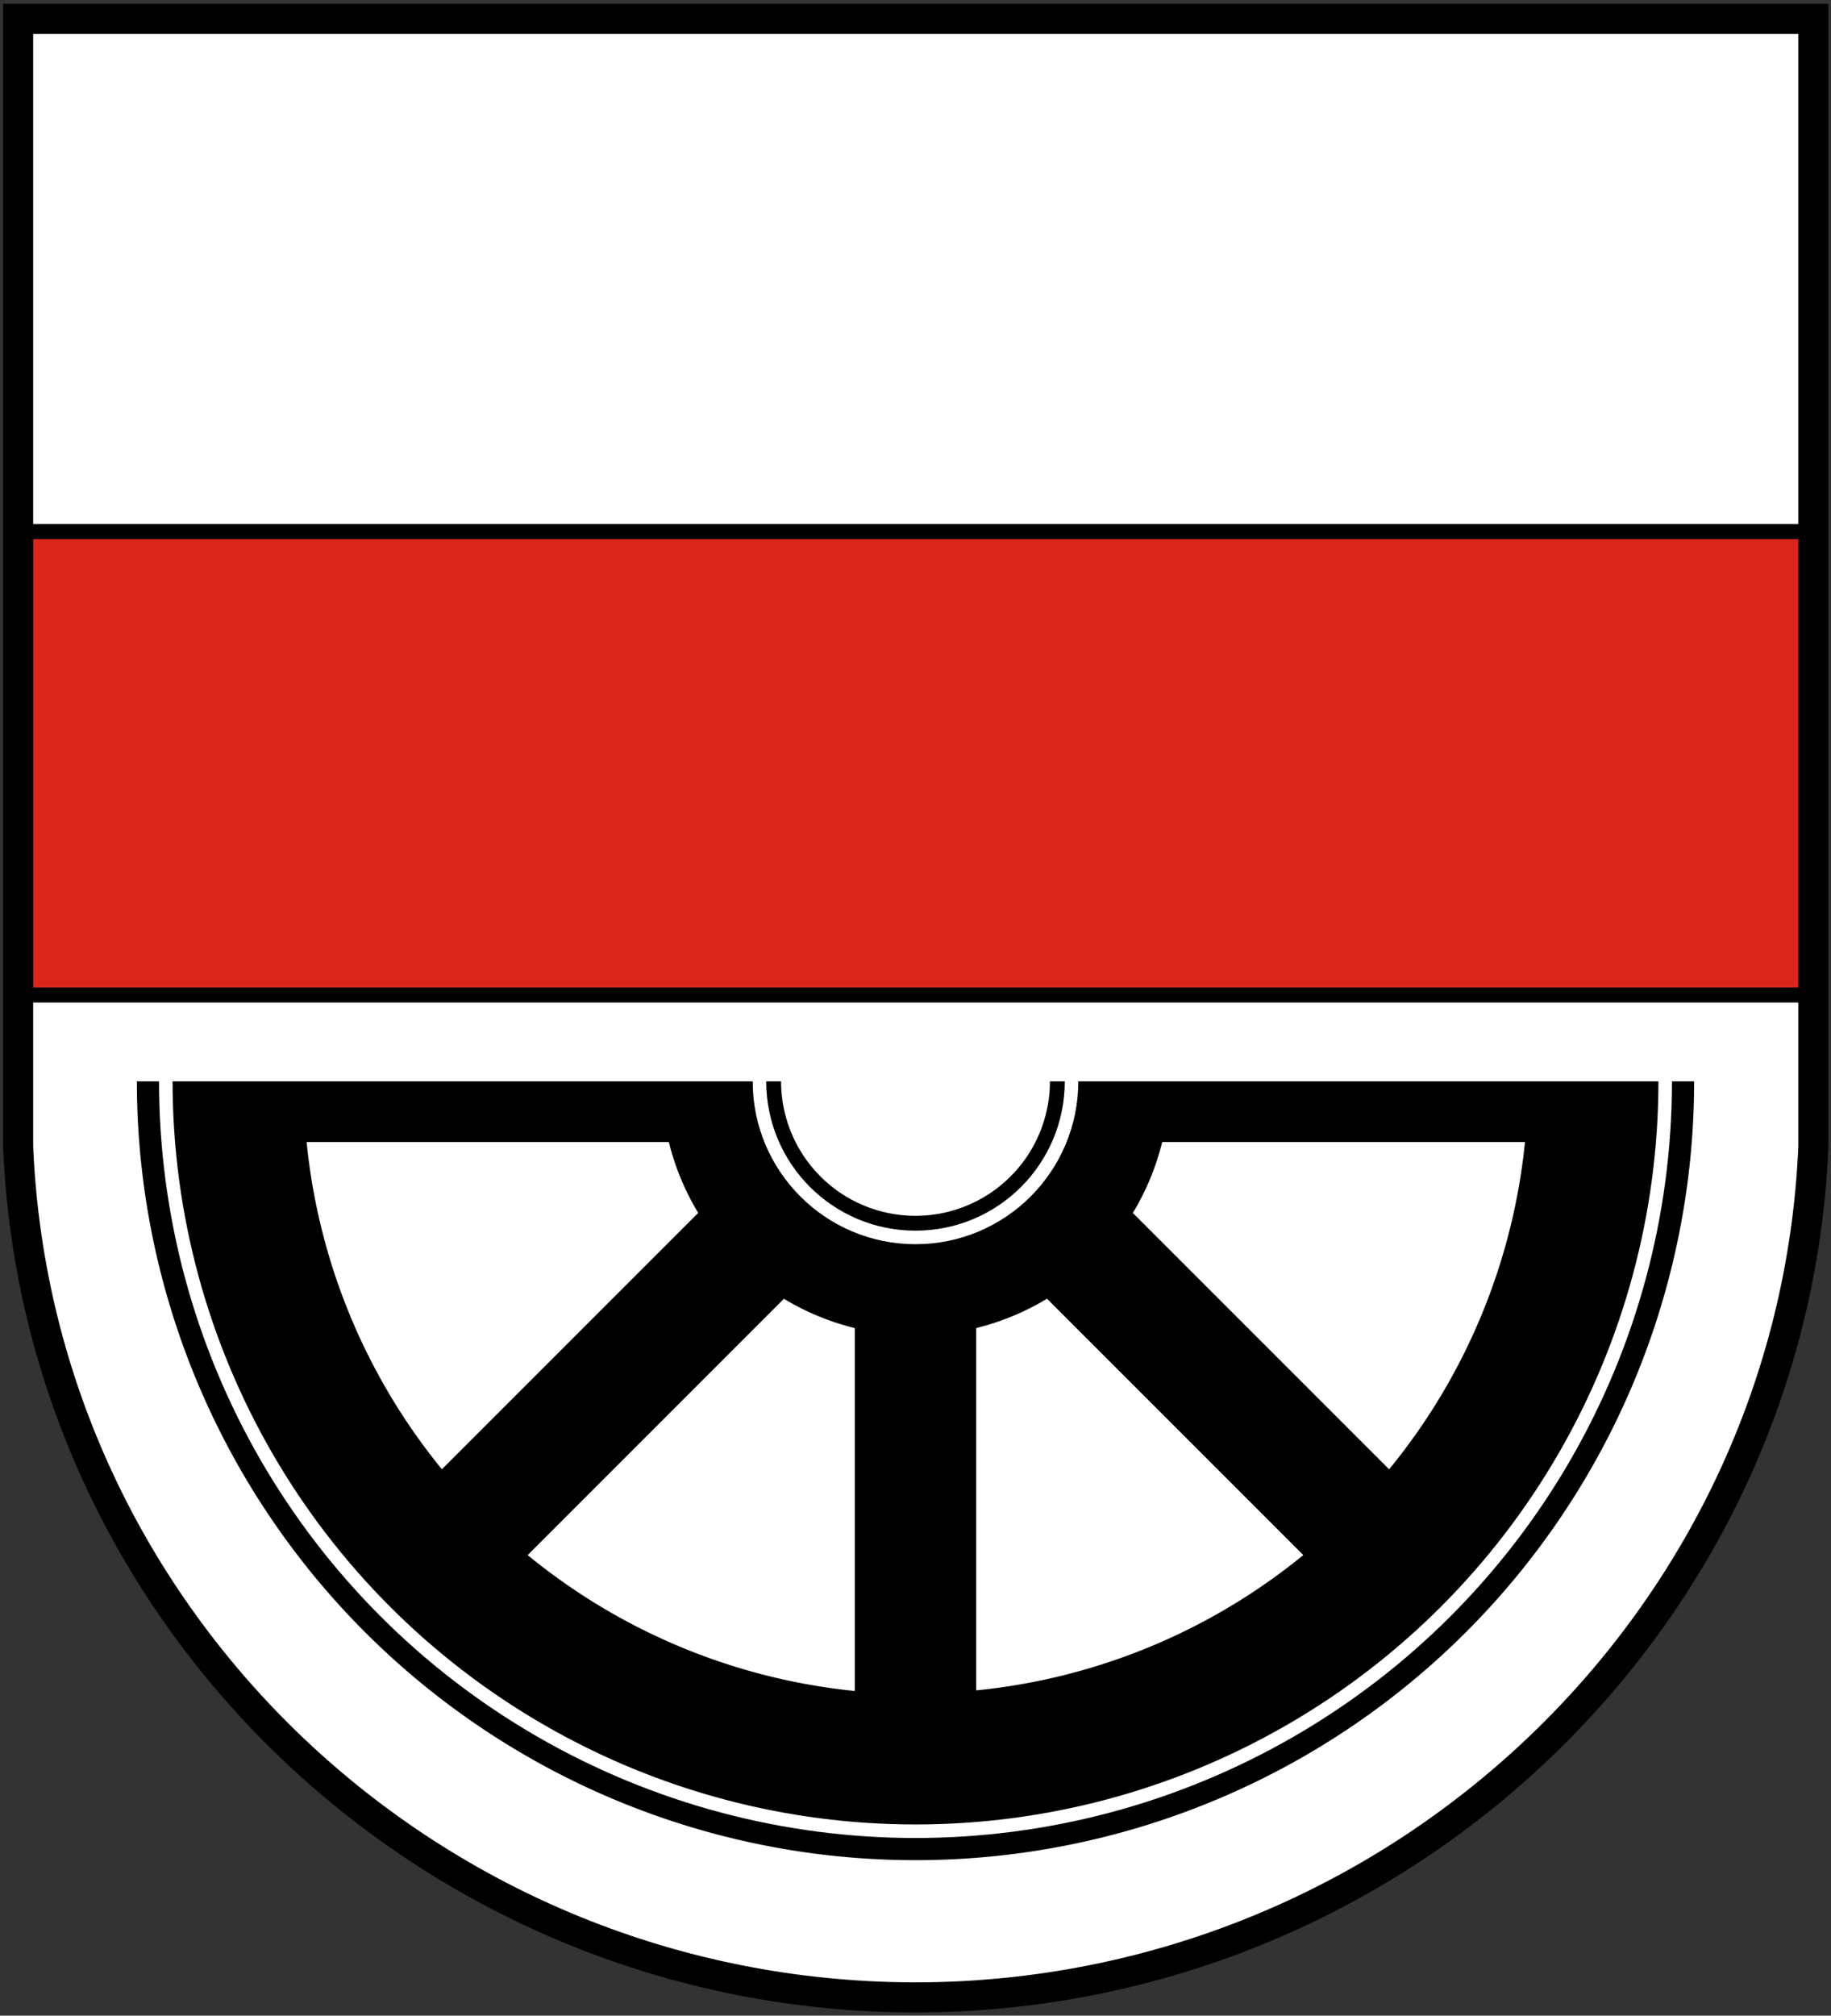
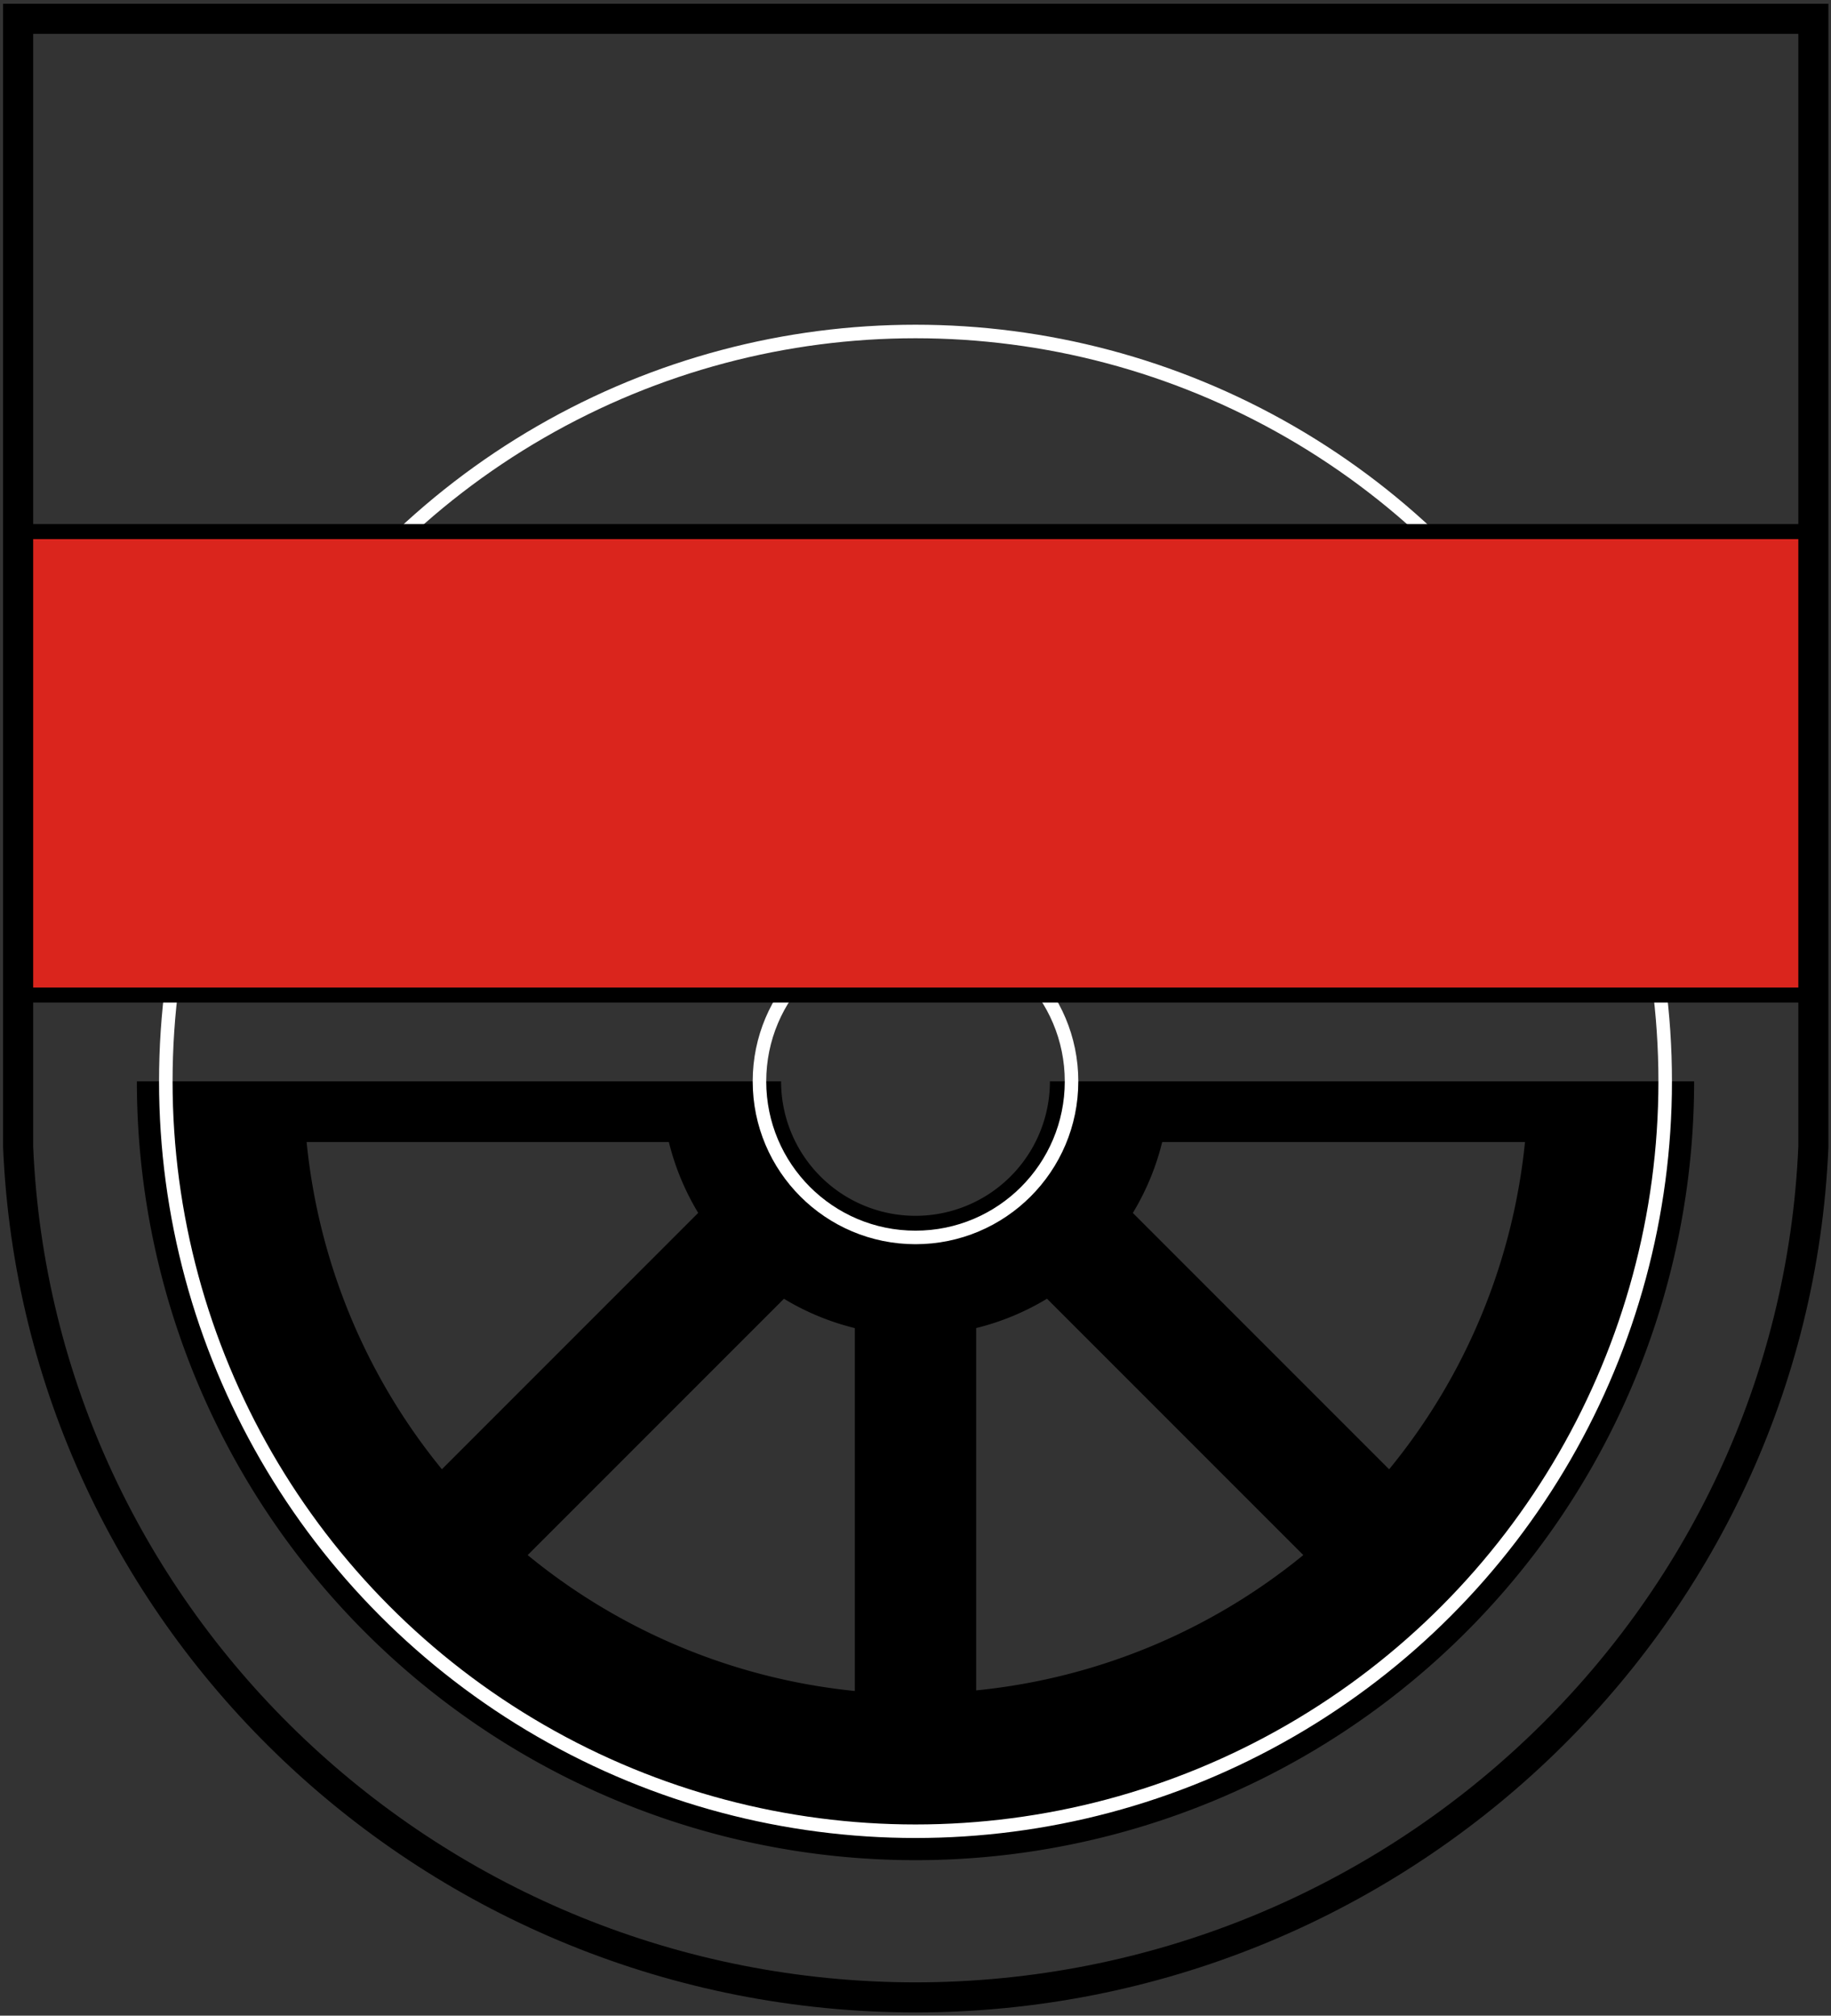
<svg xmlns="http://www.w3.org/2000/svg" xmlns:ns1="http://www.inkscape.org/namespaces/inkscape" xmlns:ns2="http://sodipodi.sourceforge.net/DTD/sodipodi-0.dtd" width="487" height="536" viewBox="0 0 487 536" id="svg13238" version="1.1" ns1:version="0.91 r13725" ns2:docname="DEU_Spaichingen_COA.svg">
  <rect x="0" y="0" width="487" height="536" fill="#333333" stroke="none" />
  <defs id="defs13240">
    <ns1:path-effect effect="spiro" id="path-effect7807" is_visible="true" />
  </defs>
  <ns2:namedview id="base" pagecolor="#ffffff" bordercolor="#666666" borderopacity="1.0" ns1:pageopacity="0.0" ns1:pageshadow="2" ns1:zoom="1.0295331" ns1:cx="214.87974" ns1:cy="370.88429" ns1:document-units="px" ns1:current-layer="layer1" showgrid="false" ns1:window-width="1535" ns1:window-height="876" ns1:window-x="65" ns1:window-y="24" ns1:window-maximized="1" fit-margin-top="0" fit-margin-left="0" fit-margin-right="0" fit-margin-bottom="0" ns1:snap-midpoints="true" ns1:snap-smooth-nodes="true" ns1:object-nodes="true" units="px" />
  <g ns1:label="Ebene 1" ns1:groupmode="layer" id="layer1" transform="translate(-21.732,-269.532)">
    <g id="g4157" transform="translate(-9.93,-0.958)">
-       <path id="path10563-0-2" d="m 35.832,275.474 0.645,299.901 C 41.814,701.525 147.272,801.436 275.162,801.506 402.938,801.352 508.434,701.405 513.847,575.374 L 512.692,275.474 c 0,0 -476.215,0 -476.86,0 z" ns1:connector-curvature="0" style="fill:#ffffff;fill-rule:evenodd;stroke:none;stroke-width:11;stroke-opacity:1" ns2:nodetypes="cccccc" />
-       <path id="path7731" d="M 68.066,558.043 A 207.096,207.1 0 0 0 275.161,765.141 207.096,207.1 0 0 0 482.258,558.043 l -171.343,0 a 35.753,35.753 0 0 1 -35.754,35.753 35.753,35.753 0 0 1 -35.752,-35.753 l -171.343,0 z m 45.148,16.134 96.345,0 a 67.639,67.641 0 0 0 7.807,18.844 l -68.169,68.171 a 162.915,162.918 0 0 1 -35.983,-87.014 z m 227.564,0 96.493,0 a 162.915,162.918 0 0 1 -36.136,87.023 l -68.164,-68.165 a 67.639,67.641 0 0 0 7.807,-18.858 z m -30.637,41.663 68.169,68.171 a 162.915,162.918 0 0 1 -87.013,35.982 l 0,-96.347 a 67.639,67.641 0 0 0 18.843,-7.806 z m -69.97,0.013 a 67.639,67.641 0 0 0 18.857,7.806 l 0,96.494 A 162.915,162.918 0 0 1 172.008,684.016 l 68.162,-68.164 z" style="opacity:1;fill:#000000;fill-opacity:1;fill-rule:nonzero;stroke:none;stroke-width:1;stroke-linecap:round;stroke-linejoin:round;stroke-miterlimit:4;stroke-dasharray:none;stroke-dashoffset:0;stroke-opacity:1" ns1:connector-curvature="0" />
+       <path id="path7731" d="M 68.066,558.043 A 207.096,207.1 0 0 0 275.161,765.141 207.096,207.1 0 0 0 482.258,558.043 l -171.343,0 a 35.753,35.753 0 0 1 -35.754,35.753 35.753,35.753 0 0 1 -35.752,-35.753 l -171.343,0 z m 45.148,16.134 96.345,0 a 67.639,67.641 0 0 0 7.807,18.844 l -68.169,68.171 a 162.915,162.918 0 0 1 -35.983,-87.014 m 227.564,0 96.493,0 a 162.915,162.918 0 0 1 -36.136,87.023 l -68.164,-68.165 a 67.639,67.641 0 0 0 7.807,-18.858 z m -30.637,41.663 68.169,68.171 a 162.915,162.918 0 0 1 -87.013,35.982 l 0,-96.347 a 67.639,67.641 0 0 0 18.843,-7.806 z m -69.97,0.013 a 67.639,67.641 0 0 0 18.857,7.806 l 0,96.494 A 162.915,162.918 0 0 1 172.008,684.016 l 68.162,-68.164 z" style="opacity:1;fill:#000000;fill-opacity:1;fill-rule:nonzero;stroke:none;stroke-width:1;stroke-linecap:round;stroke-linejoin:round;stroke-miterlimit:4;stroke-dasharray:none;stroke-dashoffset:0;stroke-opacity:1" ns1:connector-curvature="0" />
      <ellipse ry="199.403" rx="199.399" cy="558.042" cx="275.162" id="path7811" style="opacity:1;fill:none;fill-opacity:1;fill-rule:nonzero;stroke:#ffffff;stroke-width:3.599;stroke-linecap:round;stroke-linejoin:round;stroke-miterlimit:4;stroke-dasharray:none;stroke-dashoffset:0;stroke-opacity:1" />
      <ellipse ry="41.503" rx="41.502" cy="558.042" cx="275.162" id="path7811-8" style="opacity:1;fill:none;fill-opacity:1;fill-rule:nonzero;stroke:#ffffff;stroke-width:3.599;stroke-linecap:round;stroke-linejoin:round;stroke-miterlimit:4;stroke-dasharray:none;stroke-dashoffset:0;stroke-opacity:1" />
      <g transform="matrix(0.72,0,0,0.72,7.101,225.615)" id="g7831">
        <path style="opacity:1;fill:#da251d;fill-opacity:1;fill-rule:nonzero;stroke:#000000;stroke-width:5.557;stroke-linecap:round;stroke-linejoin:round;stroke-miterlimit:4;stroke-dasharray:none;stroke-dashoffset:0;stroke-opacity:1" d="m 19.078,194.902 0,171.141 663.178,0 0,-171.141 z" transform="translate(21.732,63.764)" id="rect7694" ns1:connector-curvature="0" ns2:nodetypes="ccccc" />
        <path style="fill:none;fill-rule:evenodd;stroke:#000000;stroke-width:11.114;stroke-miterlimit:4;stroke-dasharray:none;stroke-opacity:1" ns1:connector-curvature="0" d="m 40.81,69.264 -4.67e-4,416.624 c 7.415,175.25 153.92,314.046 331.589,314.144 177.51,-0.215 324.07,-139.061 331.59,-314.144 l 0,-416.624 z" id="path10563-0" ns2:nodetypes="cccccc" />
      </g>
    </g>
  </g>
</svg>